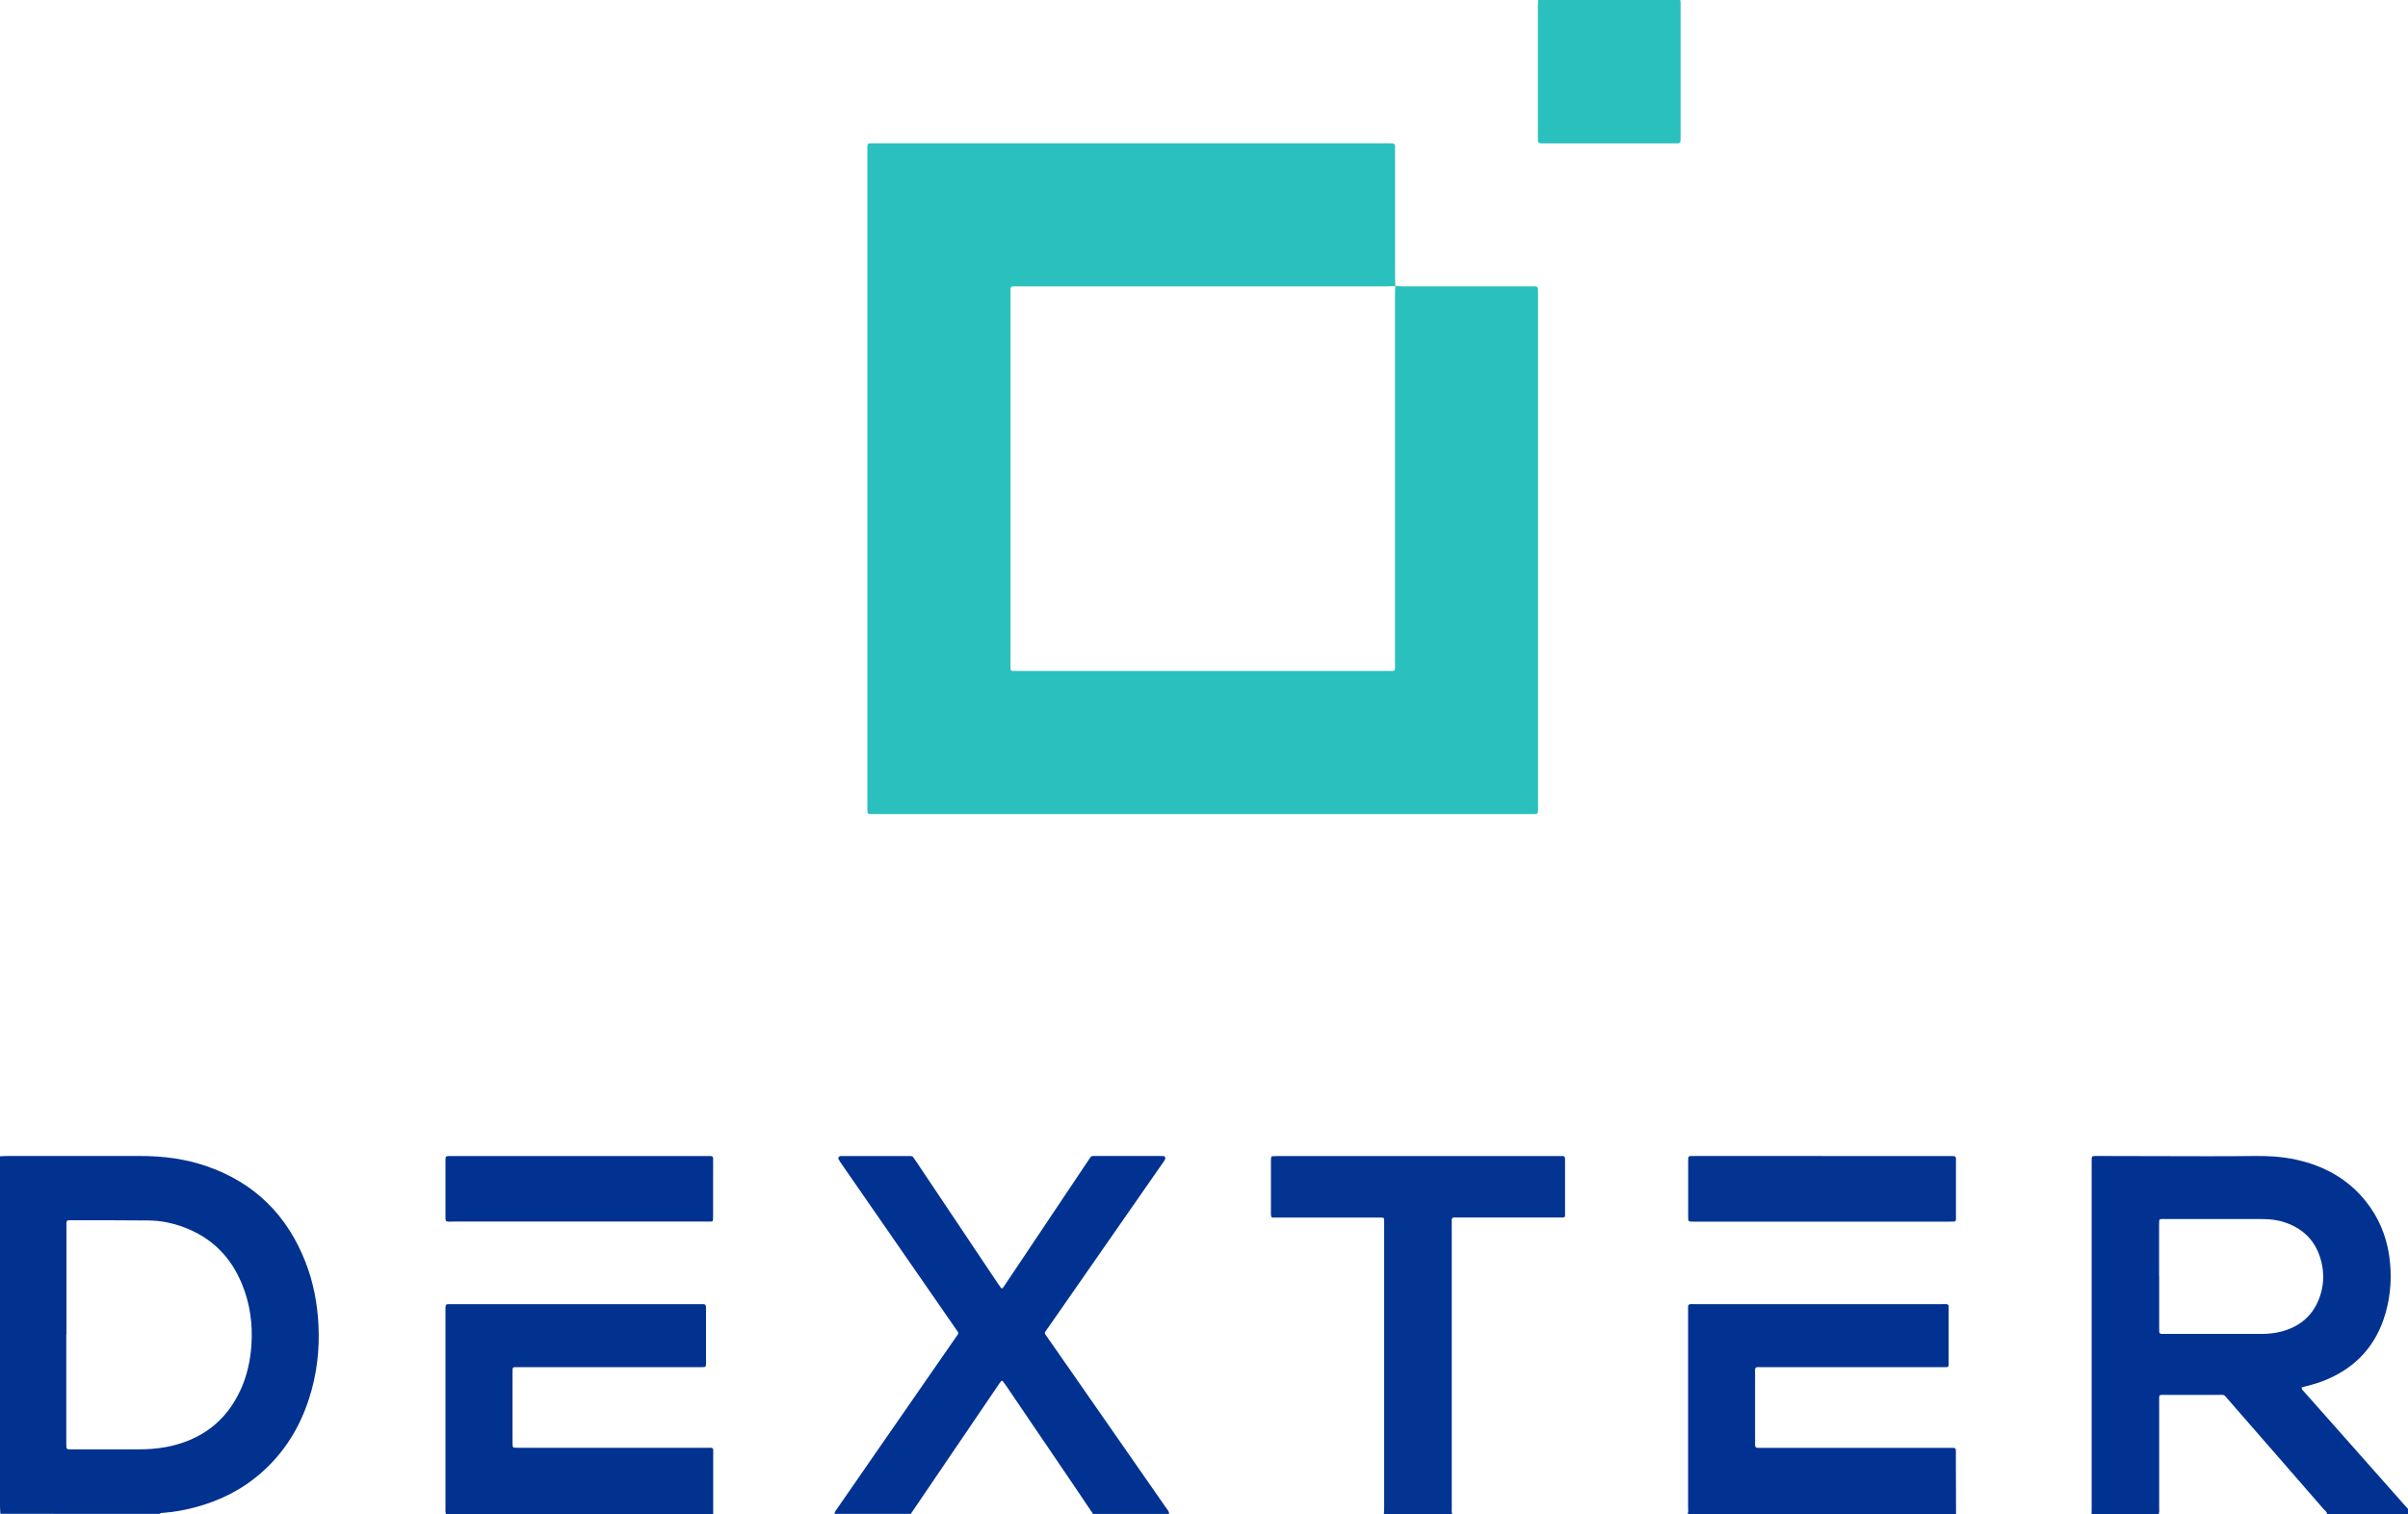
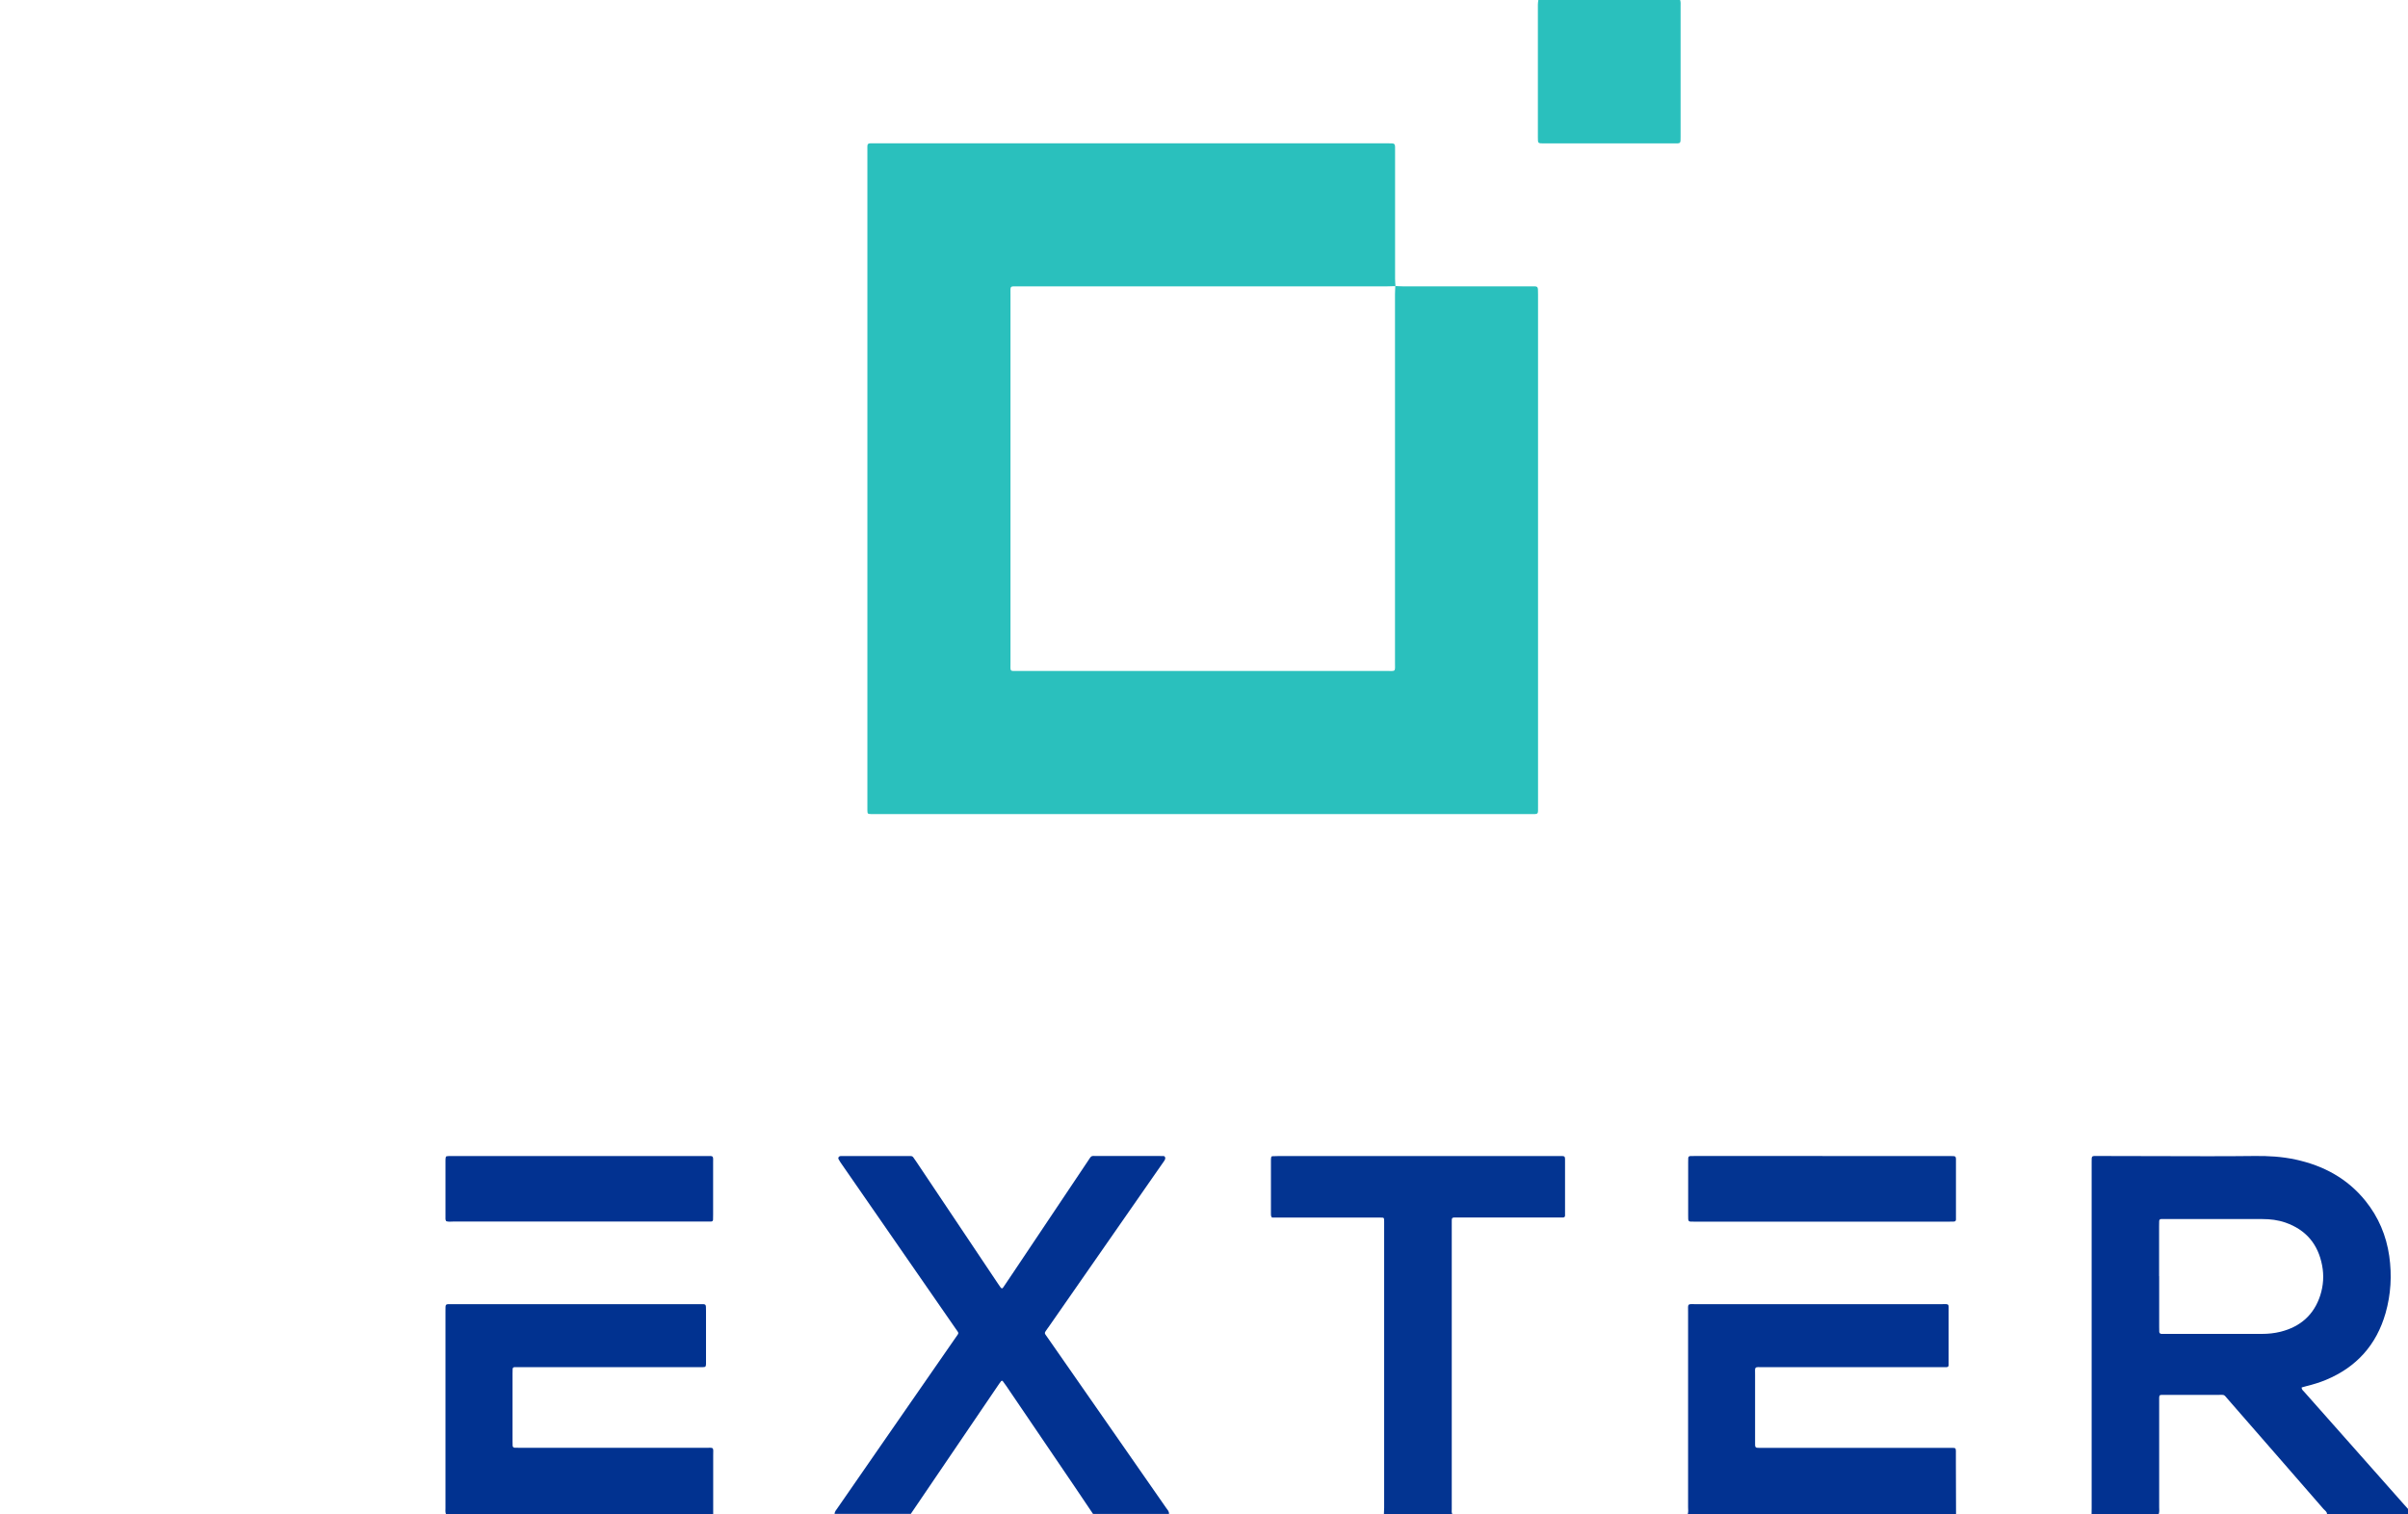
<svg xmlns="http://www.w3.org/2000/svg" id="Calque_1" data-name="Calque 1" viewBox="0 0 308.43 193.95">
  <defs>
    <style>
      .cls-1 {
        fill: #2ac0bd;
      }

      .cls-2 {
        fill: #023291;
      }

      .cls-3 {
        fill: #013290;
      }

      .cls-4 {
        fill: #033491;
      }
    </style>
  </defs>
  <path class="cls-2" d="M267.9,193.95c0-.27,.01-.54,.01-.81,0-14.62,0-29.24,0-43.86,0-.14,0-.27,0-.41,0-.85-.04-.79,.79-.79,4.59,0,9.19,.03,13.78,.03,2.11,0,4.21,0,6.32-.03,1.76-.02,3.51,.08,5.24,.46,3.57,.77,6.63,2.42,8.95,5.3,1.66,2.07,2.66,4.43,3.04,7.06,.35,2.47,.21,4.9-.47,7.3-1.17,4.09-3.73,6.93-7.64,8.56-.82,.34-1.68,.6-2.54,.81-.18,.04-.36,.1-.57,.16-.01,.3,.22,.43,.36,.6,2.95,3.34,5.91,6.67,8.87,10.01,1.29,1.46,2.58,2.91,3.87,4.37,.18,.2,.35,.4,.53,.59v.65h-10.38c0-.31-.27-.45-.44-.64-1.71-1.98-3.44-3.95-5.16-5.93-2.36-2.71-4.72-5.42-7.08-8.12-.6-.68-.36-.57-1.3-.58-1.43,0-2.86,0-4.29,0-.95,0-1.89,0-2.84,0-.32,0-.38,.06-.39,.37,0,.22,0,.43,0,.65,0,4.46,0,8.91,0,13.37,0,.29,.05,.59-.06,.88h-8.59Zm8.66-30.47c0,2.16,0,4.32,0,6.48,0,.22,0,.43,.01,.65,.01,.15,.11,.24,.26,.26,.13,.01,.27,0,.4,0,4.16,0,8.32,0,12.48,0,.81,0,1.62-.08,2.41-.28,2.52-.64,4.26-2.15,5.07-4.65,.4-1.25,.49-2.54,.24-3.84-.52-2.73-2.07-4.57-4.7-5.49-.95-.33-1.94-.45-2.95-.45-4.16,0-8.32,0-12.48,0-.16,0-.32,0-.49,0-.16,0-.24,.1-.25,.26,0,.22-.01,.43-.01,.65,0,2.13,0,4.27,0,6.4Z" />
-   <path class="cls-3" d="M0,148.12c.27-.01,.54-.04,.81-.04,5.72,0,11.45-.01,17.17,0,2.9,0,5.77,.36,8.52,1.32,6.12,2.12,10.29,6.27,12.63,12.27,1.01,2.59,1.52,5.28,1.66,8.05,.16,3.22-.21,6.36-1.2,9.42-1.19,3.7-3.16,6.91-6.09,9.49-2.5,2.21-5.4,3.64-8.6,4.48-1.31,.34-2.63,.58-3.98,.68-.16,.01-.33-.01-.45,.13H.05c-.02-.35-.05-.7-.05-1.05C0,178.46,0,164.02,0,149.58c0-.49,0-.97,0-1.46Zm8.49,22.81c0,4.67,0,9.34,0,14.02,0,.73-.01,.71,.71,.71,2.84,0,5.67,0,8.51,0,1.22,0,2.43-.08,3.62-.31,4.41-.85,7.64-3.25,9.51-7.37,.81-1.79,1.22-3.68,1.36-5.63,.19-2.71-.17-5.34-1.2-7.85-1.43-3.5-3.9-5.98-7.47-7.3-1.45-.54-2.97-.85-4.51-.86-3.35-.04-6.7-.02-10.04-.03-.03,0-.05,0-.08,0-.33,.02-.38,.06-.39,.37,0,.22,0,.43,0,.65,0,4.54,0,9.07,0,13.61Z" />
  <path class="cls-2" d="M106.9,193.95c0-.33,.21-.54,.38-.78,1.83-2.64,3.66-5.28,5.49-7.93,3.2-4.62,6.4-9.23,9.6-13.85,.5-.73,.5-.51,0-1.24-4.84-7-9.69-13.99-14.53-20.98-.15-.22-.31-.44-.43-.68-.1-.19,.03-.38,.24-.4,.16,0,.32,0,.49,0,2.67,0,5.35,0,8.02,0,.16,0,.32,0,.49,0,.15,0,.26,.06,.34,.18,.12,.18,.25,.35,.37,.53,3.47,5.18,6.94,10.37,10.41,15.55,.12,.18,.24,.36,.37,.54,.14,.19,.24,.2,.36,.02,.46-.67,.91-1.34,1.36-2.02,3.14-4.69,6.28-9.38,9.42-14.07,.6-.89,.38-.73,1.34-.74,2.59,0,5.19,0,7.78,0,.22,0,.43,0,.65,.01,.13,0,.21,.16,.2,.3-.02,.17-.12,.3-.21,.43-.34,.49-.68,.98-1.02,1.46-4.58,6.58-9.16,13.17-13.74,19.75-.02,.02-.03,.04-.05,.06-.52,.78-.54,.55-.01,1.31,3.08,4.44,6.17,8.87,9.26,13.3,1.96,2.82,3.92,5.63,5.88,8.45,.17,.24,.4,.45,.37,.78h-9.73c-.78-1.16-1.57-2.33-2.35-3.49-2.93-4.31-5.86-8.62-8.78-12.93-.14-.2-.28-.4-.43-.59-.05-.07-.15-.06-.21,0-.09,.1-.17,.21-.24,.32-3.78,5.56-7.55,11.12-11.33,16.68h-9.73Z" />
  <path class="cls-2" d="M216.18,193.95c.09-.29,.04-.59,.04-.89,0-8.32,0-16.64,0-24.96,0-1.18-.14-1.04,1.03-1.04,10.45,0,20.91,0,31.36,0,1.12,0,.98-.14,.98,1,0,2.08,0,4.16,0,6.24,0,.19,0,.38,0,.57,0,.15-.08,.25-.25,.26-.24,0-.49,0-.73,0-7.59,0-15.18,0-22.77,0-1.19,0-1.04-.14-1.04,1.02,0,2.81,0,5.62,0,8.43,0,.94-.08,.89,.86,.89,7.32,0,14.64,0,21.96,0,.84,0,1.67,0,2.51,0,.32,0,.38,.06,.39,.37,0,.51,0,1.03,0,1.54,0,2.19,.01,4.38,.02,6.56h-34.37Z" />
  <path class="cls-3" d="M57.12,193.95c-.1-.26-.06-.53-.06-.8,0-8.4,0-16.81,0-25.21,0-.97-.05-.88,.87-.88,10.54,0,21.07,0,31.61,0,.92,0,.89-.1,.89,.86,0,2.11,0,4.22,0,6.32,0,.16,0,.32,0,.49-.02,.35-.06,.39-.44,.4-.19,0-.38,0-.57,0-3.03,0-6.05,0-9.08,0-4.57,0-9.13,0-13.7,0-.24,0-.49,0-.73,0-.16,0-.25,.1-.25,.25-.01,.19-.01,.38-.01,.57,0,2.89,0,5.78,0,8.67,0,.19,0,.38,.01,.57,.01,.15,.1,.25,.26,.26,.24,.01,.49,.01,.73,.01,7.89,0,15.78,0,23.67,0,1.2,0,1.03-.15,1.03,1.02,0,2.49,0,4.97,0,7.46H57.12Z" />
  <path class="cls-4" d="M177.26,193.95c0-.27,.03-.54,.03-.81,0-12.05,0-24.1,0-36.15,0-.19,0-.38,0-.57-.01-.44-.01-.45-.46-.45-1.27,0-2.54,0-3.81,0-3.08,0-6.16,0-9.24,0h-.85c-.16-.18-.14-.34-.14-.5,0-2.27,0-4.54,0-6.81,0-.13,0-.27,.03-.4,.01-.08,.07-.15,.16-.15,.24,0,.49-.02,.73-.02,5.27,0,10.54,0,15.8,0,6.67,0,13.35,0,20.02,0,1.02,0,.93-.11,.93,.89,0,2.05,0,4.11,0,6.16,0,.19,0,.38,0,.57,0,.15-.09,.25-.26,.25-.24,0-.49,0-.73,0-4.11,0-8.21,0-12.32,0-.14,0-.27,0-.41,0-.86,0-.79-.07-.79,.78,0,12.19,0,24.37,0,36.56,0,.21-.04,.43,.06,.64h-8.76Z" />
  <path class="cls-1" d="M215.2,0c.09,.26,.06,.53,.06,.8,0,5.56,0,11.13,0,16.69,0,.93,.04,.88-.88,.88-5.51,0-11.02,0-16.52,0-.05,0-.11,0-.16,0-.71-.01-.72-.01-.72-.72,0-5.7,0-11.4,0-17.09,0-.19,.04-.37,.06-.56h18.16Z" />
  <path class="cls-1" d="M178.72,36.64c.32,.01,.65,.04,.97,.04,5.43,0,10.86,0,16.29,0,1.05,0,1.02-.11,1.02,1,0,21.86,0,43.72,0,65.58,0,1.13,.1,1.02-.98,1.02-27.96,0-55.93,0-83.89,0-.19,0-.38,0-.57,0-.42-.01-.45-.04-.46-.48,0-.22,0-.43,0-.65,0-27.91,0-55.83,0-83.74,0-1.17-.12-1.05,1.03-1.05,21.83,0,43.66,0,65.49,0,1.18,0,1.07-.09,1.07,1.11,0,5.4,0,10.81,0,16.21,0,.32,.03,.65,.05,.97-.35,.01-.7,.03-1.05,.03-15.75,0-31.51,0-47.26,0-1.12,0-1-.1-1,1,0,15.73,0,31.46,0,47.19,0,1.23-.15,1.08,1.07,1.08,15.67,0,31.35,0,47.02,0,1.33,0,1.16,.18,1.16-1.16,0-15.7,0-31.41,0-47.11,0-.35,.03-.7,.04-1.05Z" />
-   <path class="cls-4" d="M233.42,148.09c5.4,0,10.8,0,16.21,0,1,0,.9-.08,.9,.92,0,2.19,0,4.38,0,6.56,0,.22,0,.43,0,.65,0,.16-.09,.25-.25,.26-.19,.01-.38,.01-.57,.01-10.88,0-21.77,0-32.65,0-.87,0-.83,.07-.83-.84,0-2.24,0-4.48,0-6.73,0-.19,0-.38,.01-.57,0-.15,.1-.25,.25-.26,.24-.01,.49-.01,.73-.01,5.4,0,10.8,0,16.21,0Z" />
+   <path class="cls-4" d="M233.42,148.09c5.4,0,10.8,0,16.21,0,1,0,.9-.08,.9,.92,0,2.19,0,4.38,0,6.56,0,.22,0,.43,0,.65,0,.16-.09,.25-.25,.26-.19,.01-.38,.01-.57,.01-10.88,0-21.77,0-32.65,0-.87,0-.83,.07-.83-.84,0-2.24,0-4.48,0-6.73,0-.19,0-.38,.01-.57,0-.15,.1-.25,.25-.26,.24-.01,.49-.01,.73-.01,5.4,0,10.8,0,16.21,0" />
  <path class="cls-2" d="M57.15,156.43c-.12-.18-.09-.38-.09-.56,0-2.38,0-4.75,0-7.13,0-.16,0-.32,.03-.48,.01-.07,.07-.15,.16-.15,.08,0,.16-.02,.24-.02,.19,0,.38,0,.57,0,10.75,0,21.49,0,32.24,0,1.18,0,1.04-.16,1.04,1.02,0,2.16,0,4.32,0,6.48,0,.22,0,.43-.01,.65,0,.16-.11,.23-.26,.24-.08,0-.16,0-.24,0-.16,0-.32,0-.49,0-10.77,0-21.55,0-32.32,0-.29,0-.59,.05-.87-.05Z" />
</svg>